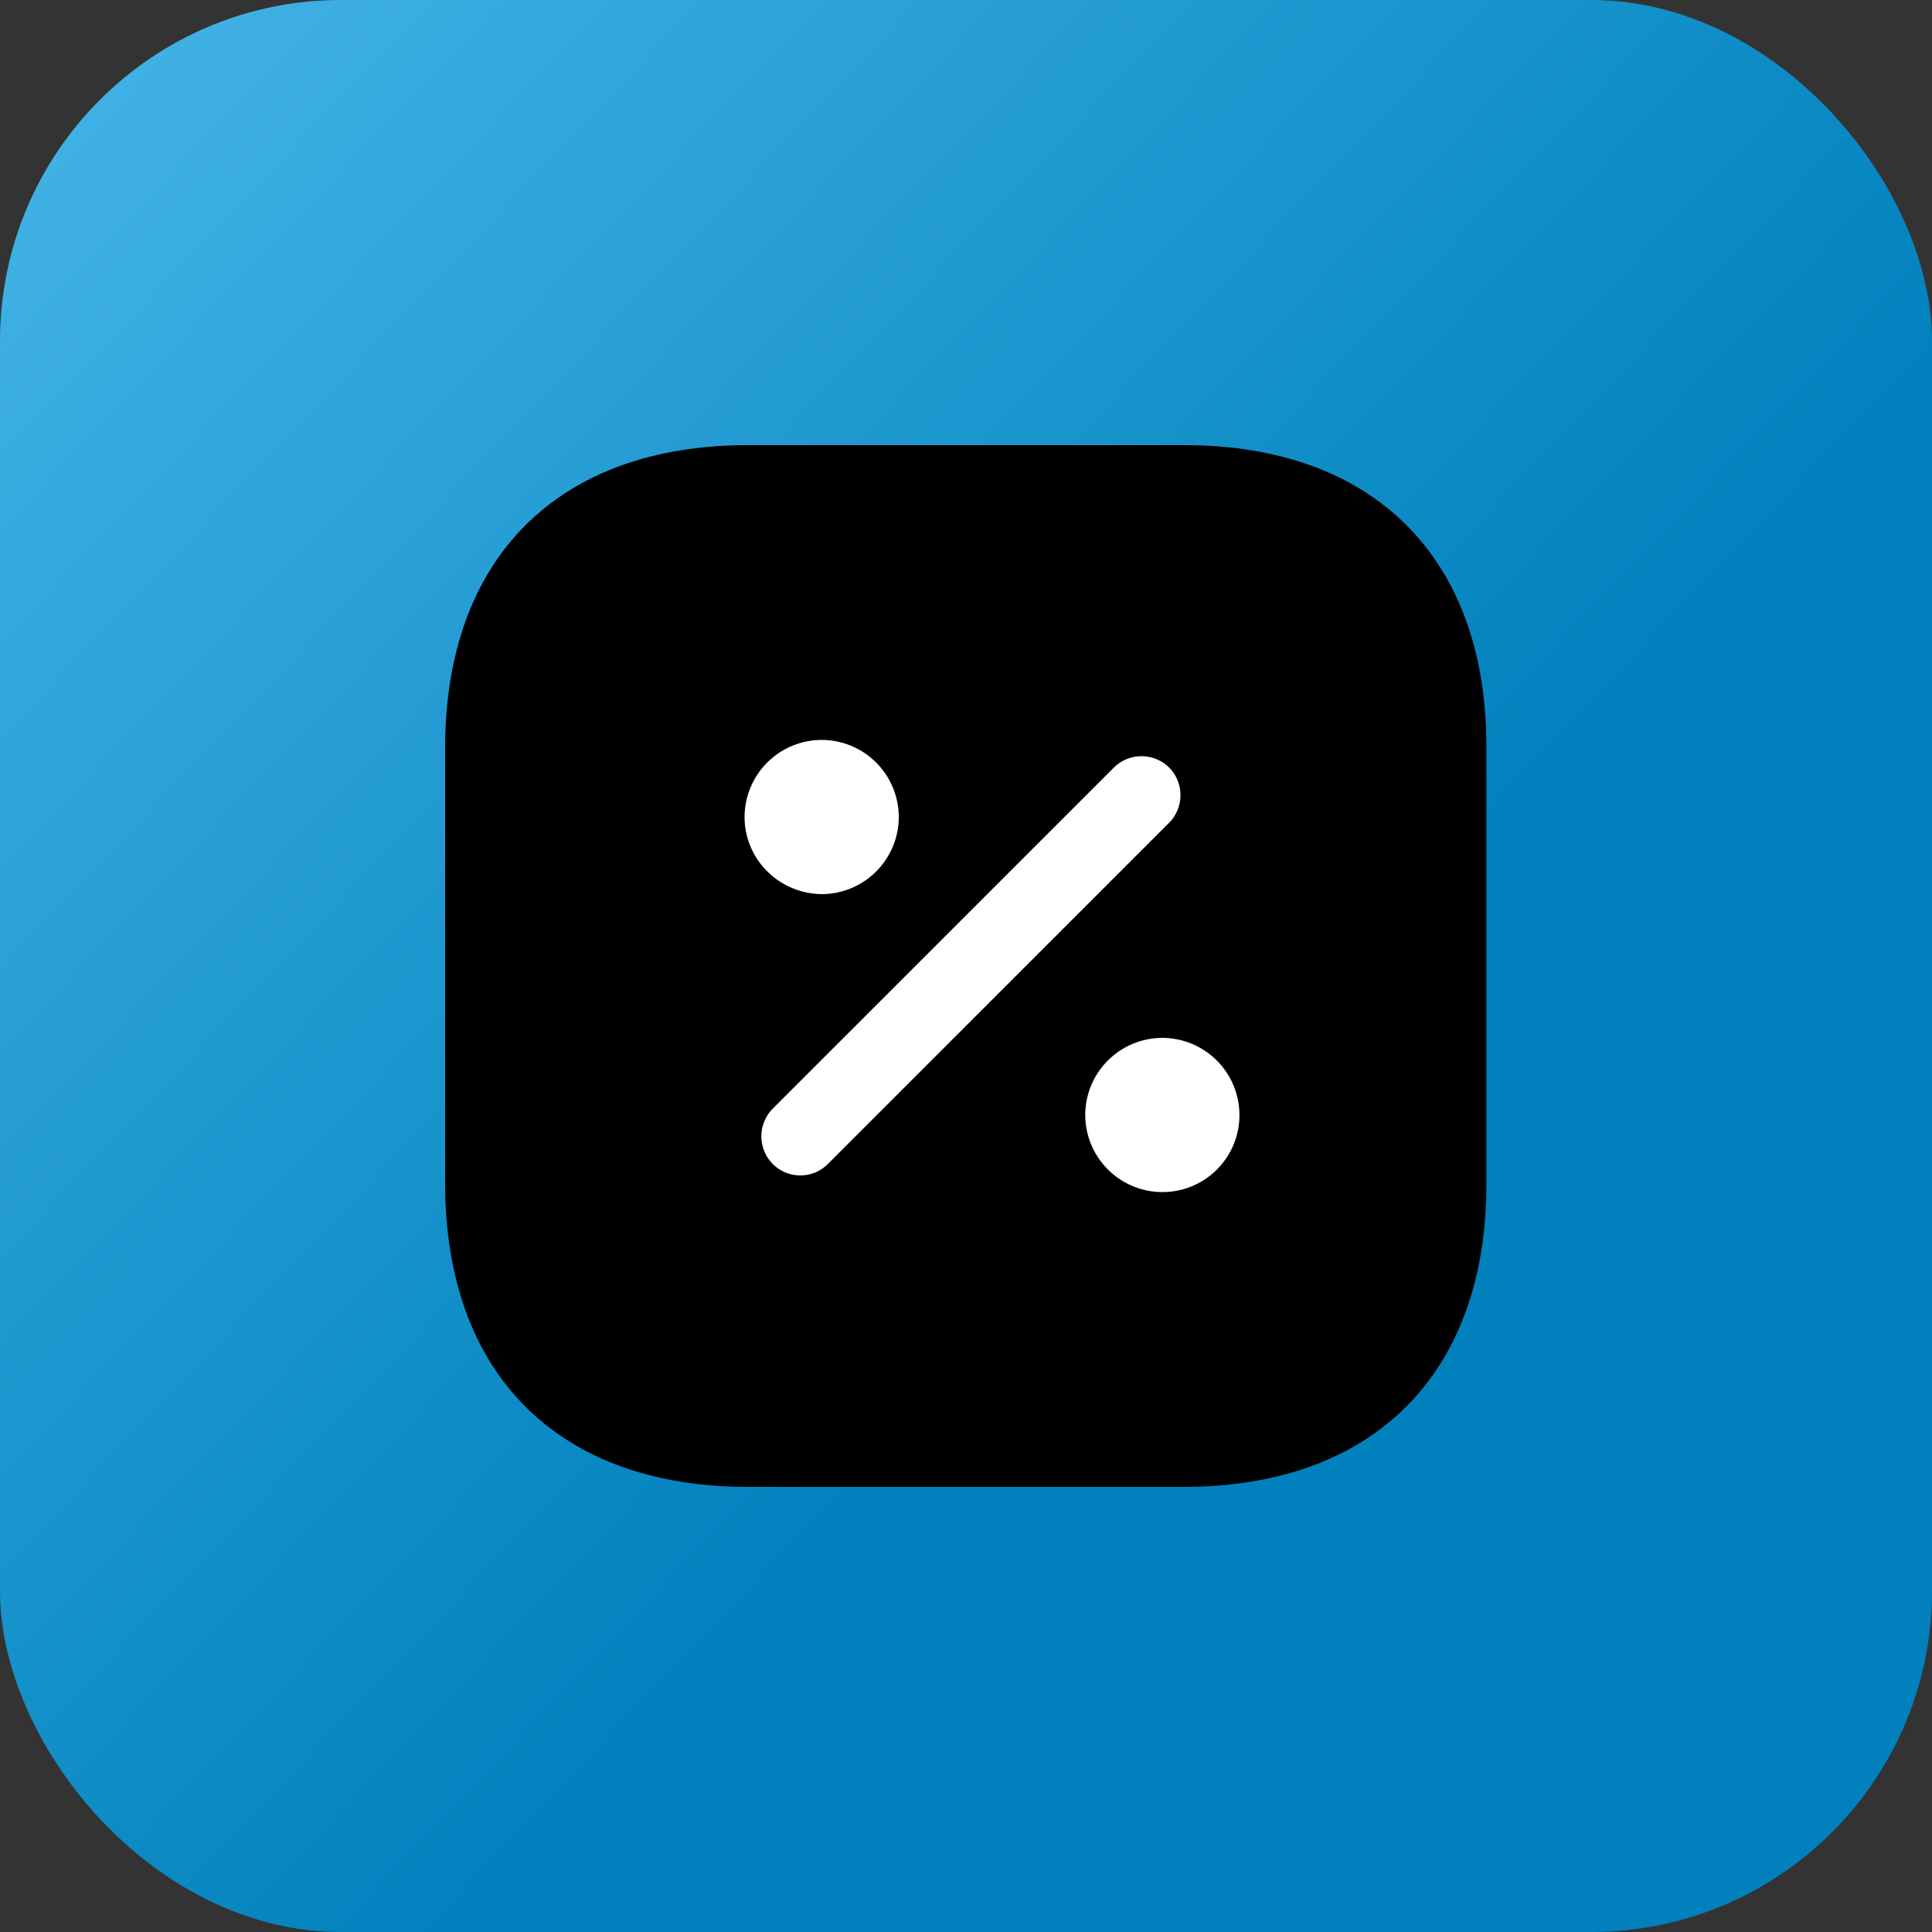
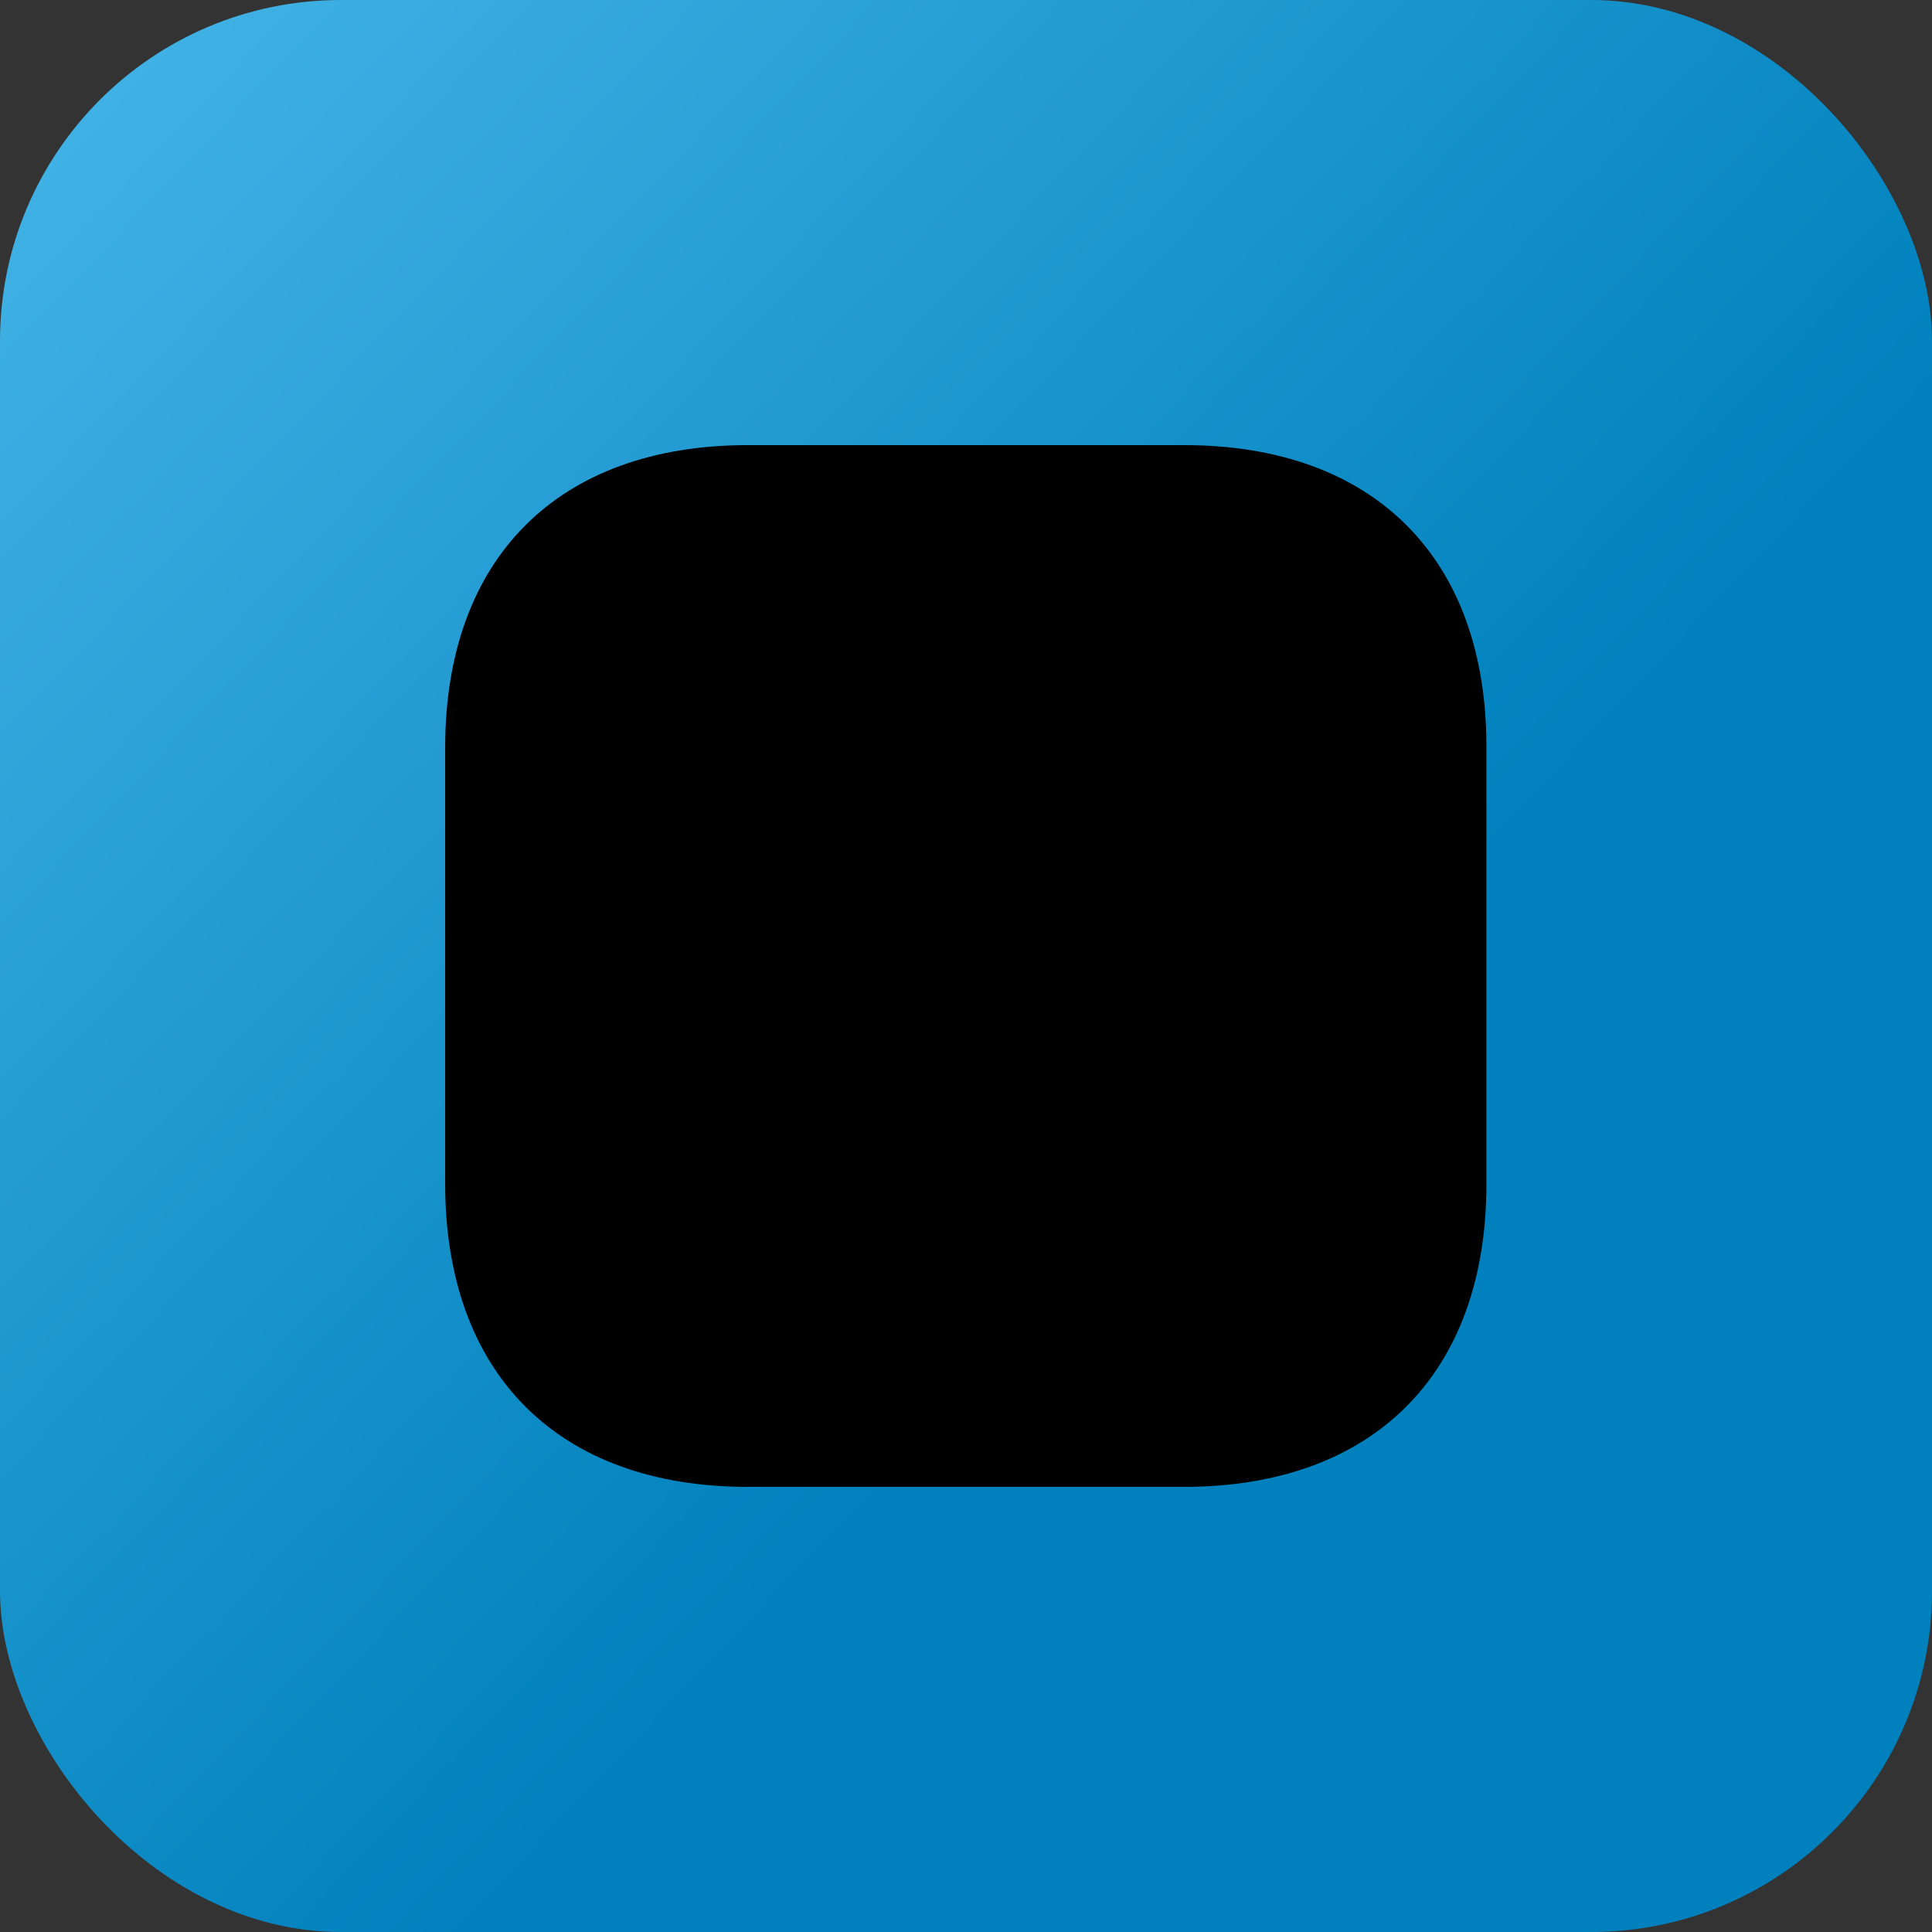
<svg xmlns="http://www.w3.org/2000/svg" width="68" height="68" viewBox="0 0 68 68" fill="none">
  <rect x="0" y="0" width="68" height="68" fill="#333333" stroke="none" />
  <rect width="68" height="68" rx="12" fill="url(#paint0_linear_3288_11419)" />
  <path d="M41.683 15.667H26.32c-6.674 0-10.652 3.978-10.652 10.651v15.345c0 6.692 3.978 10.67 10.652 10.67h15.345c6.673 0 10.651-3.978 10.651-10.651V26.318c.019-6.673-3.96-10.651-10.633-10.651Z" fill="#000" />
-   <path d="M28.92 26.043a2.719 2.719 0 0 0-2.713 2.714c0 1.485 1.21 2.695 2.713 2.713a2.719 2.719 0 0 0 2.714-2.713 2.719 2.719 0 0 0-2.714-2.714ZM27.197 40.967c.275.275.623.403.972.403.348 0 .696-.128.971-.403L41.15 28.958a1.383 1.383 0 0 0 0-1.943 1.383 1.383 0 0 0-1.944 0L27.197 39.023a1.383 1.383 0 0 0 0 1.944ZM38.197 39.243a2.719 2.719 0 0 0 2.713 2.714 2.707 2.707 0 0 0 2.714-2.714 2.719 2.719 0 0 0-2.714-2.713 2.719 2.719 0 0 0-2.713 2.713Z" fill="#fff" />
  <defs>
    <linearGradient id="paint0_linear_3288_11419" x1="-82.671" y1="-69.607" x2="38.264" y2="45.14" gradientUnits="userSpaceOnUse">
      <stop stop-color="#E7F4BB" />
      <stop offset=".33" stop-color="#56DBC1" />
      <stop offset=".67" stop-color="#41B2E5" />
      <stop offset="1" stop-color="#0081BD" />
    </linearGradient>
  </defs>
</svg>